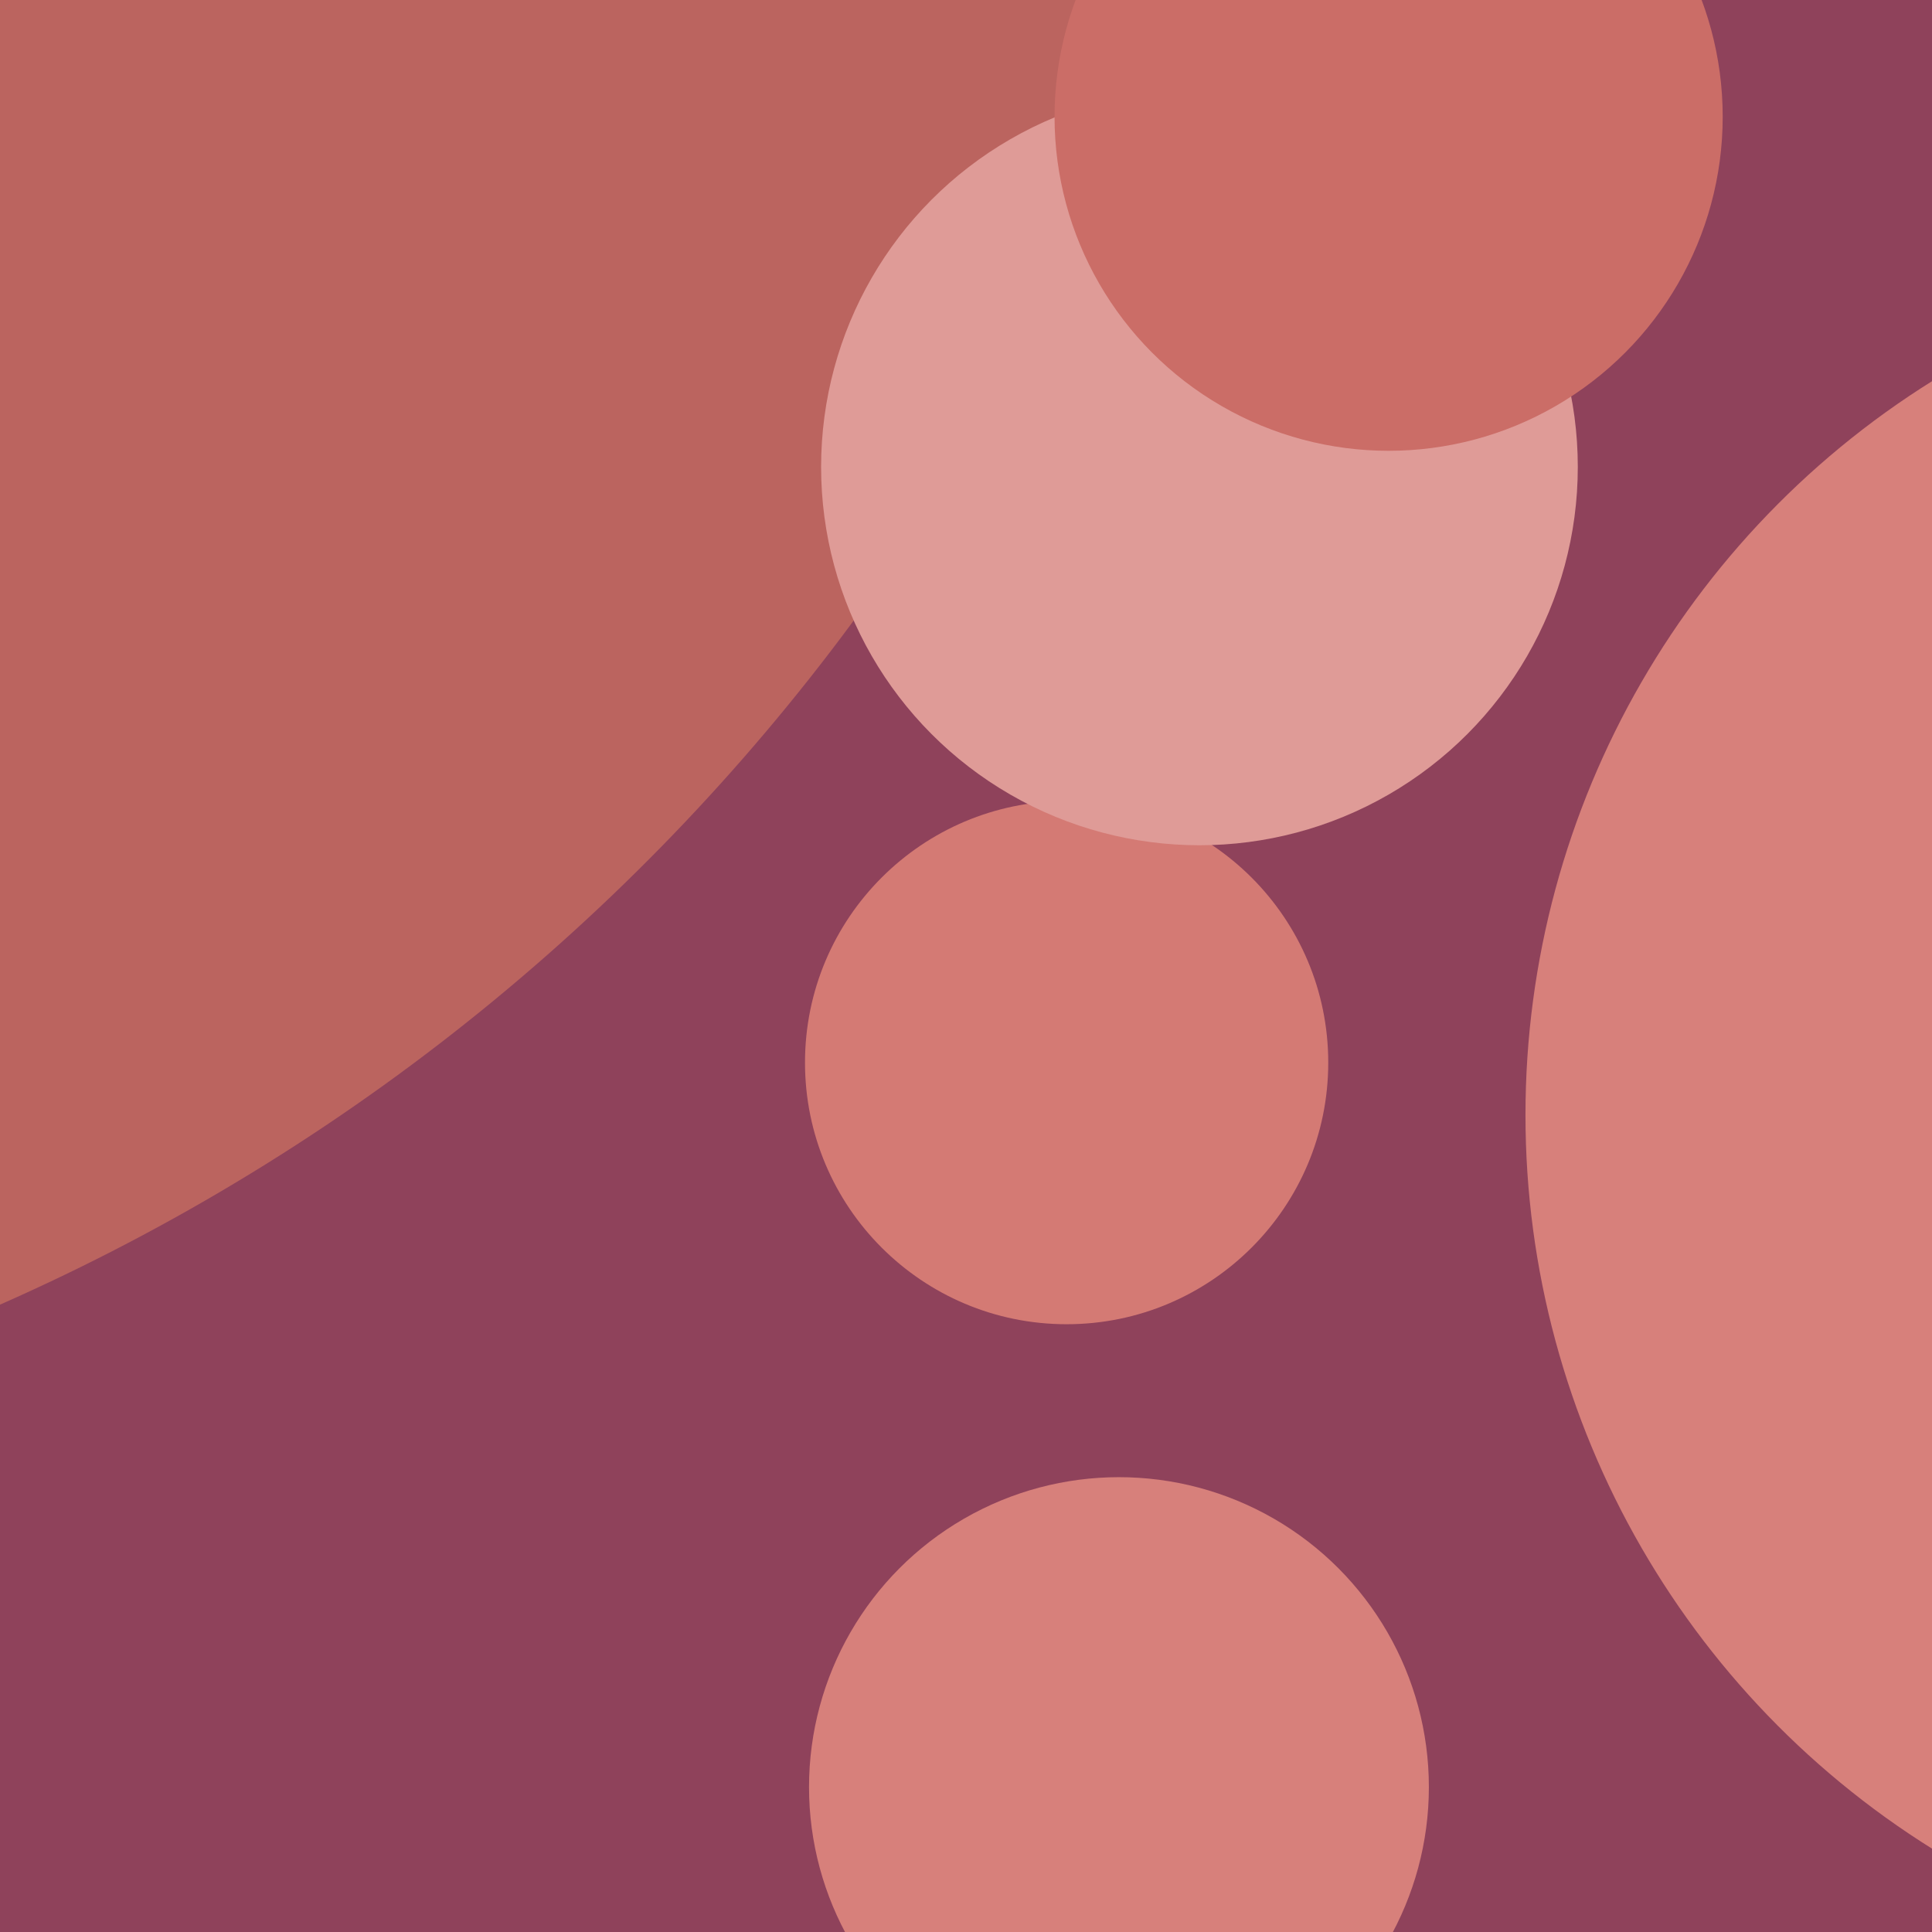
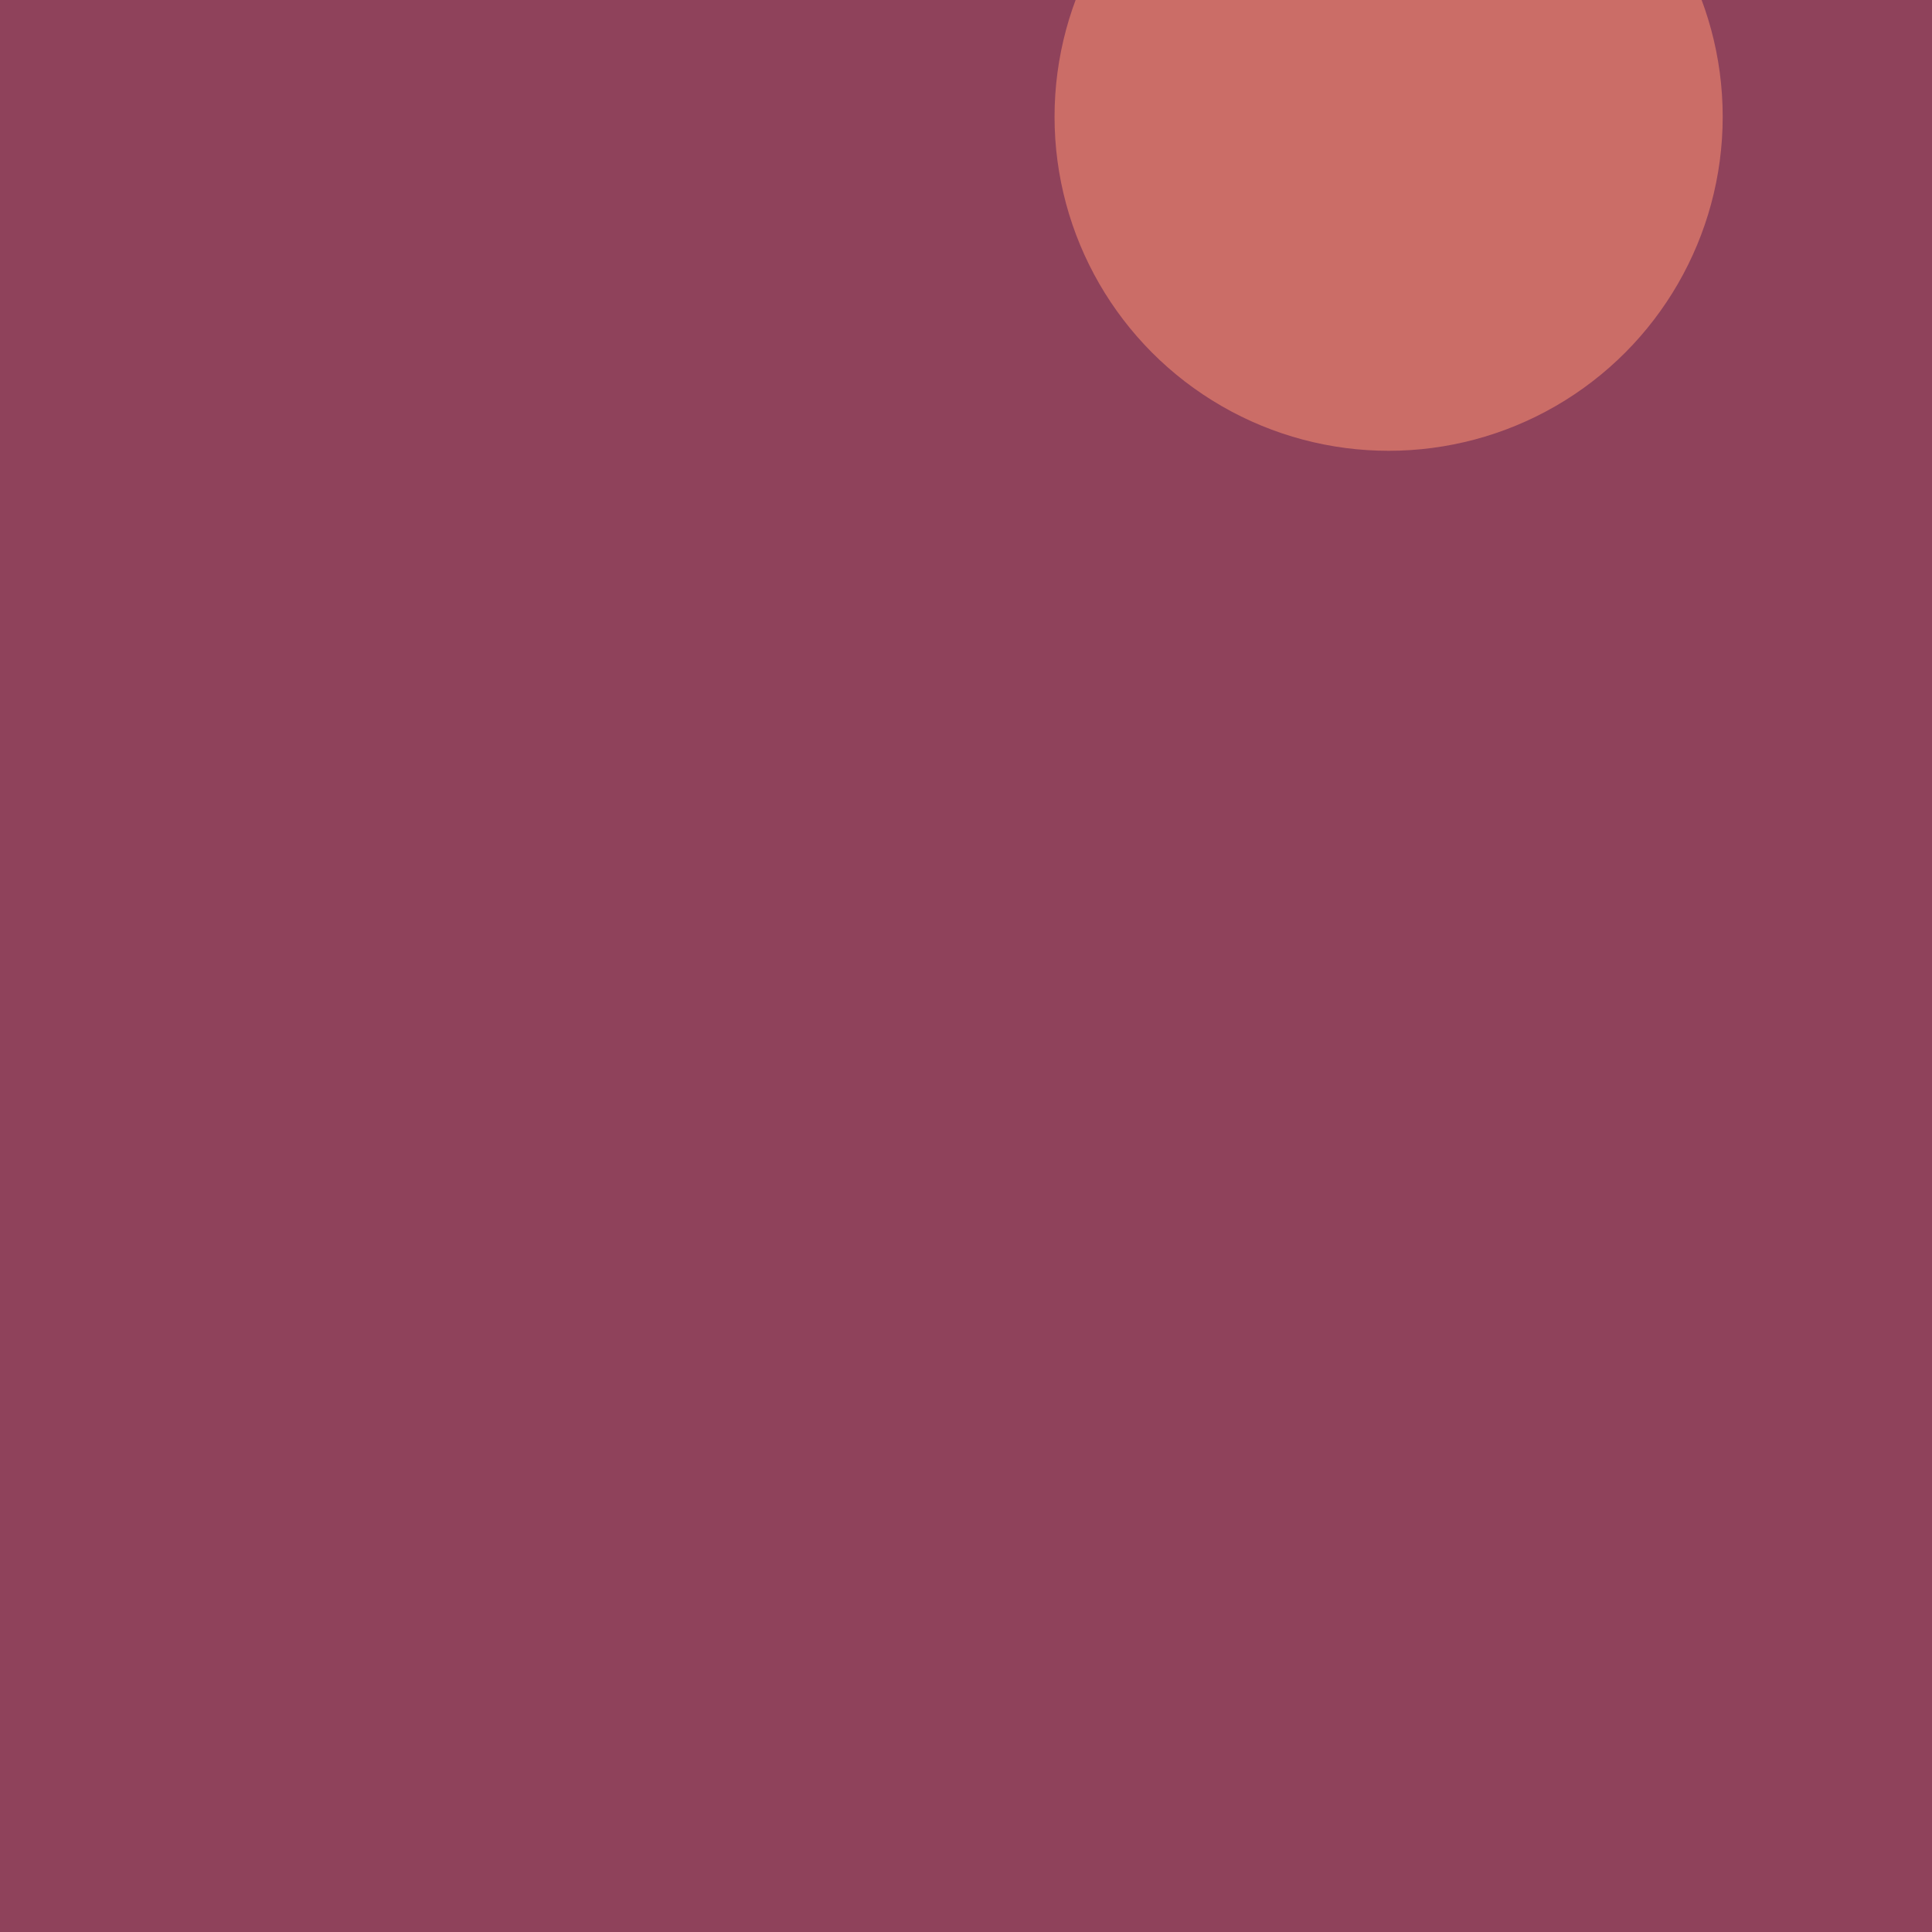
<svg xmlns="http://www.w3.org/2000/svg" width="480px" height="480px">
  <rect width="480" height="480" fill="rgb(143,66,91)" />
-   <circle cx="265" cy="264" r="65" fill="rgb(212,122,116)" />
-   <circle cx="-213" cy="-159" r="528" fill="rgb(187,100,95)" />
-   <circle cx="278" cy="444" r="77" fill="rgb(215,128,123)" />
-   <circle cx="298" cy="116" r="94" fill="rgb(223,155,151)" />
  <circle cx="345" cy="29" r="83" fill="rgb(203,109,103)" />
-   <circle cx="594" cy="277" r="215" fill="rgb(215,128,123)" />
</svg>